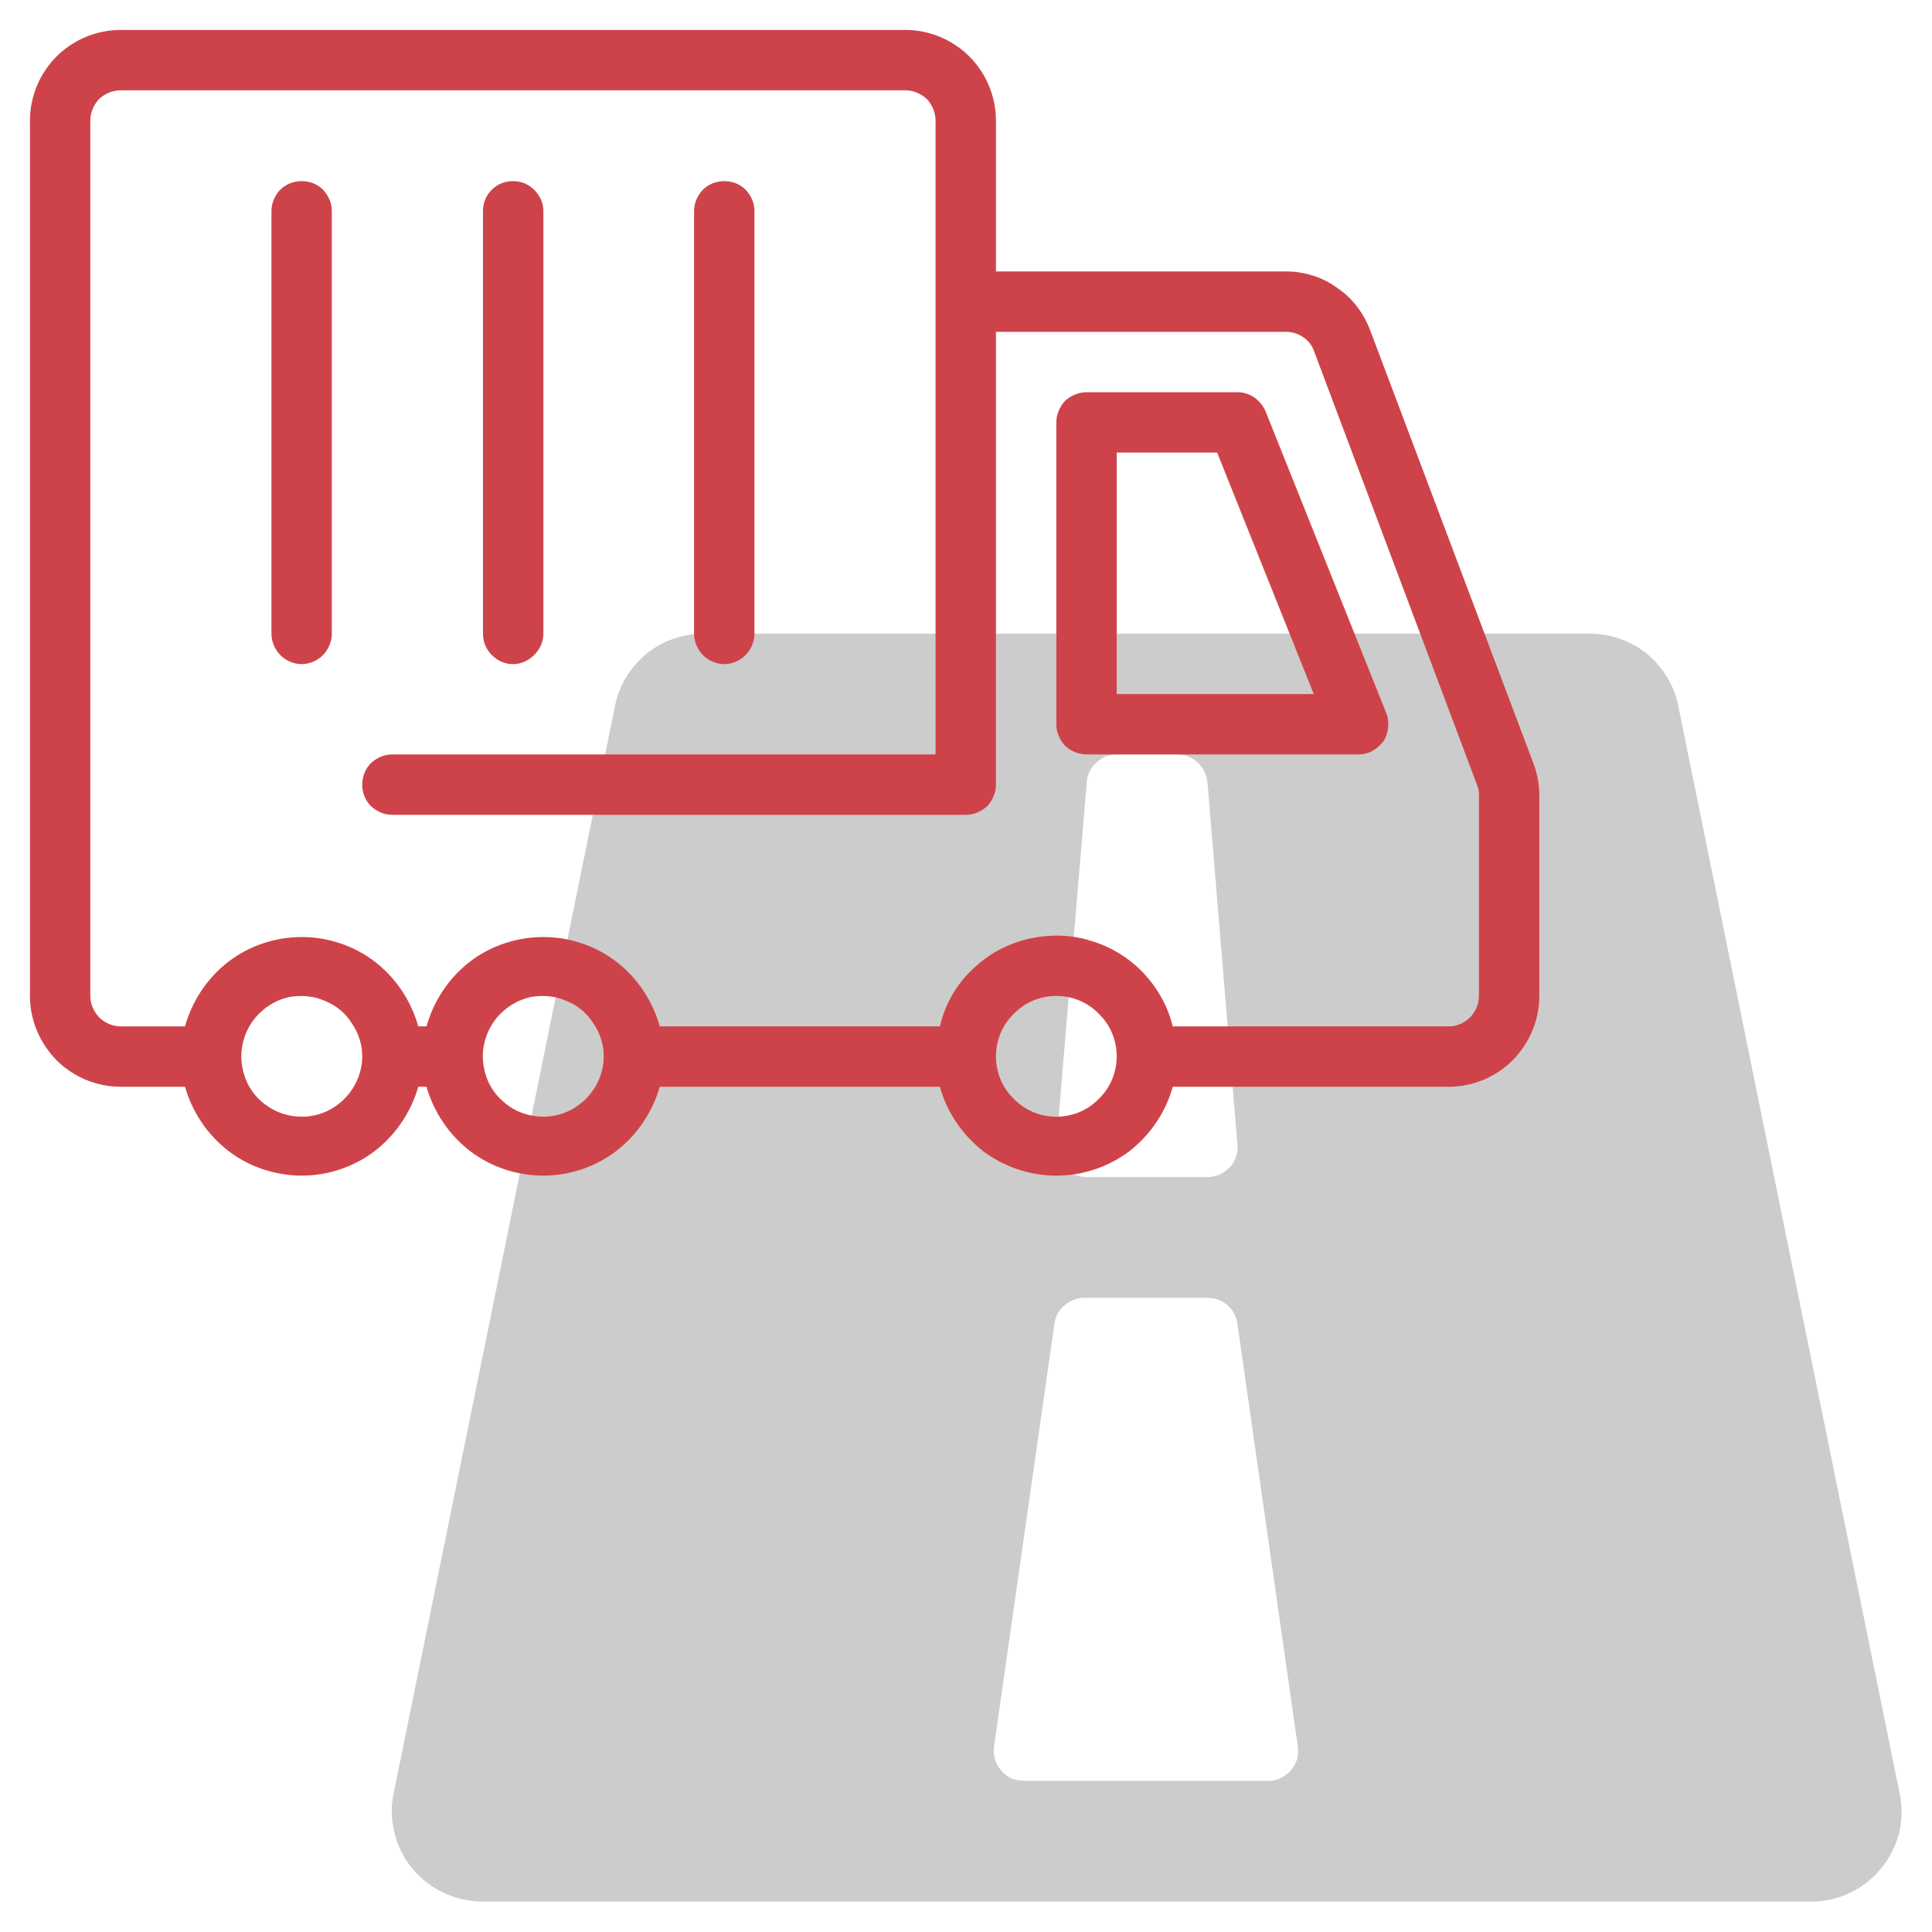
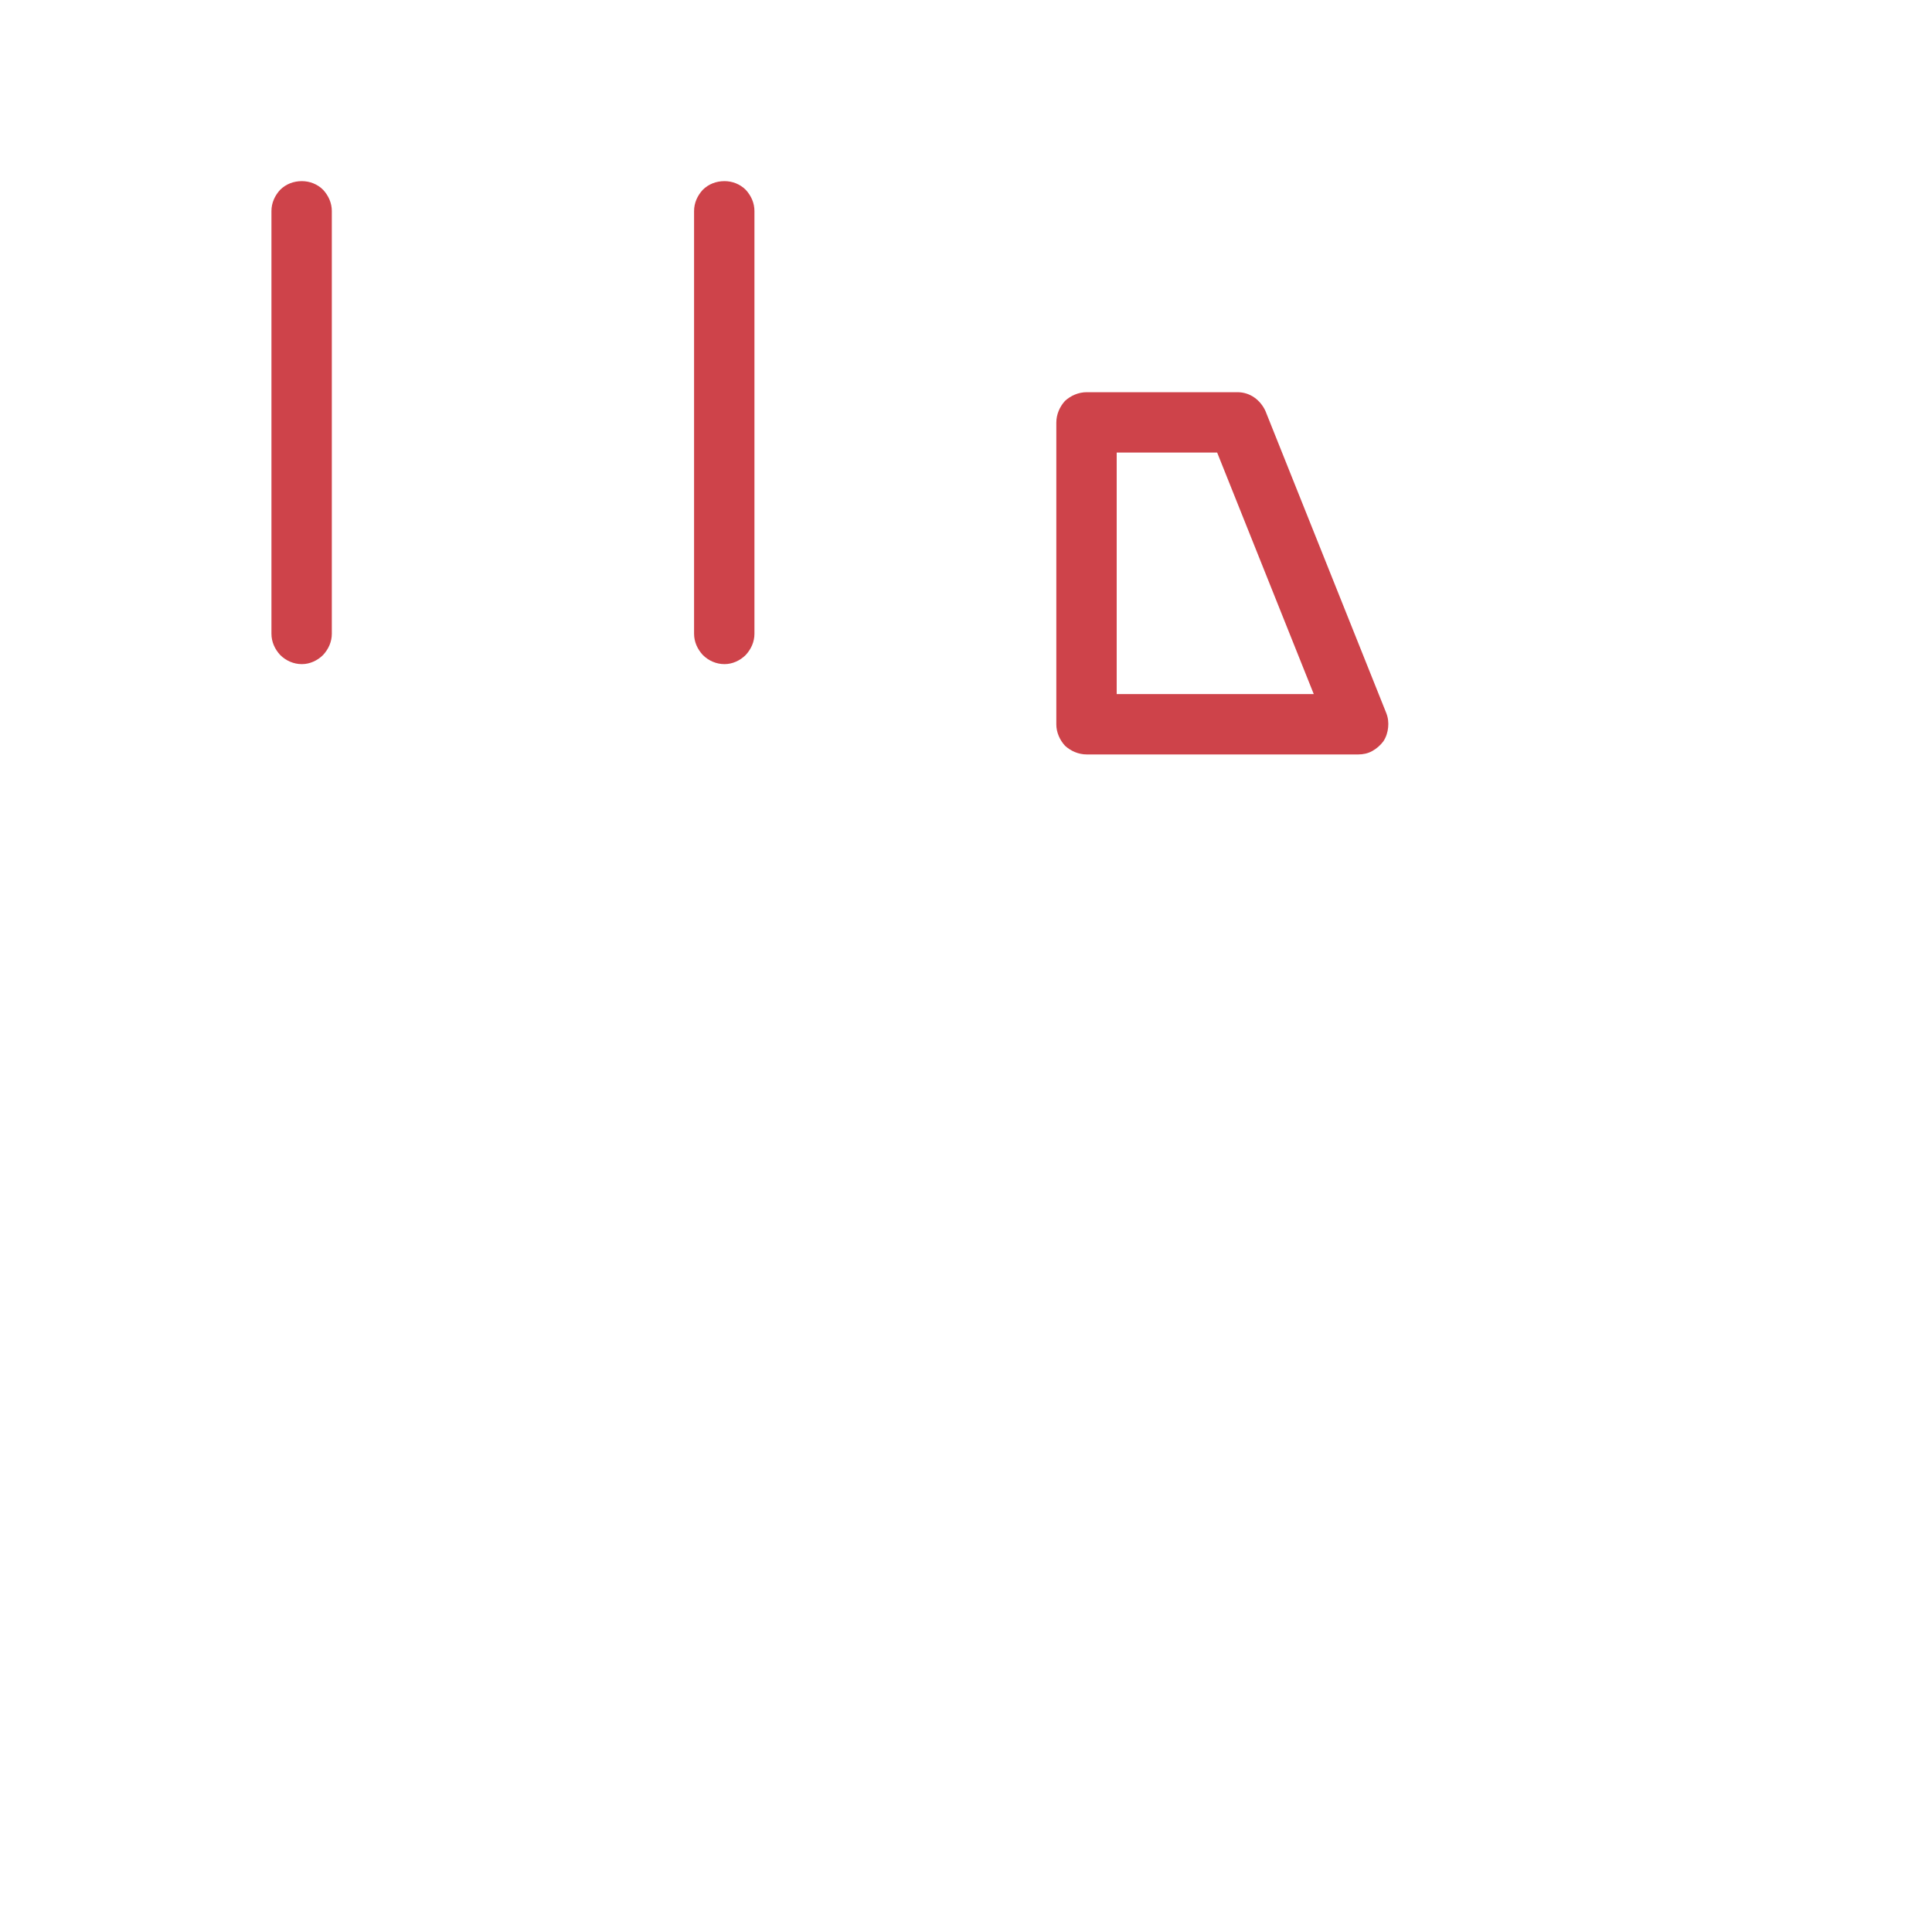
<svg xmlns="http://www.w3.org/2000/svg" width="40" height="40" viewBox="0 0 40 40" fill="none">
  <desc>
			Created with Pixso.
	</desc>
  <defs>
    <clipPath id="clip3_45">
      <rect rx="-0.5" width="39" height="39" transform="translate(0.5 0.5)" fill="white" fill-opacity="0" />
    </clipPath>
  </defs>
-   <rect rx="-0.5" width="39" height="39" transform="translate(0.5 0.5)" fill="#FFFFFF" fill-opacity="0" />
  <g clip-path="url(#clip3_45)">
-     <path d="M39.33 37.13L34.75 14.63C34.67 14.2 34.43 13.81 34.09 13.53C33.75 13.26 33.32 13.11 32.88 13.12L14.6 13.12C14.16 13.11 13.73 13.26 13.39 13.53C13.05 13.81 12.81 14.2 12.73 14.63L8.15 37.13C8.09 37.4 8.1 37.68 8.17 37.95C8.23 38.22 8.36 38.47 8.54 38.69C8.72 38.9 8.94 39.08 9.19 39.19C9.44 39.31 9.72 39.37 10 39.37L37.5 39.37C37.77 39.37 38.05 39.31 38.3 39.19C38.55 39.07 38.77 38.9 38.95 38.68C39.12 38.47 39.25 38.22 39.32 37.95C39.38 37.68 39.39 37.4 39.33 37.13ZM22.5 16.2C22.51 16.04 22.58 15.89 22.7 15.79C22.81 15.68 22.96 15.62 23.12 15.62L24.37 15.62C24.53 15.62 24.68 15.68 24.8 15.79C24.91 15.89 24.98 16.04 25 16.2L25.62 23.7C25.63 23.78 25.62 23.87 25.59 23.95C25.56 24.03 25.52 24.11 25.46 24.17C25.4 24.23 25.33 24.28 25.25 24.32C25.17 24.35 25.08 24.37 25 24.37L22.5 24.37C22.41 24.37 22.32 24.35 22.25 24.32C22.17 24.28 22.09 24.23 22.04 24.17C21.98 24.11 21.93 24.03 21.9 23.95C21.88 23.87 21.86 23.78 21.87 23.7L22.5 16.2ZM26.29 36.87L21.2 36.87C21.11 36.87 21.02 36.85 20.94 36.82C20.86 36.78 20.79 36.73 20.73 36.66C20.67 36.59 20.62 36.51 20.6 36.42C20.57 36.34 20.57 36.25 20.58 36.16L21.83 27.41C21.85 27.25 21.93 27.11 22.06 27.01C22.18 26.91 22.34 26.86 22.5 26.87L25 26.87C25.15 26.87 25.3 26.92 25.41 27.02C25.53 27.12 25.6 27.26 25.62 27.41L26.87 36.16C26.88 36.24 26.88 36.33 26.86 36.41C26.83 36.5 26.79 36.57 26.74 36.64C26.68 36.71 26.61 36.76 26.54 36.8C26.46 36.84 26.38 36.87 26.29 36.87Z" fill="#CCCCCC" fill-opacity="1" fill-rule="nonzero" />
-     <path d="M31.75 15.81L28.38 6.87C28.25 6.51 28.02 6.19 27.7 5.97C27.39 5.74 27.01 5.62 26.63 5.62L20.62 5.62L20.62 2.5C20.62 2 20.42 1.52 20.07 1.17C19.72 0.82 19.24 0.62 18.75 0.62L2.5 0.62C2 0.62 1.52 0.82 1.17 1.17C0.82 1.52 0.62 2 0.62 2.5L0.62 20.62C0.62 21.12 0.82 21.59 1.17 21.95C1.52 22.3 2 22.5 2.5 22.5L3.83 22.5C3.98 23.02 4.29 23.49 4.73 23.83C5.16 24.16 5.7 24.34 6.25 24.34C6.79 24.34 7.33 24.16 7.76 23.83C8.2 23.49 8.51 23.02 8.66 22.5L8.83 22.5C8.98 23.02 9.29 23.49 9.73 23.83C10.16 24.16 10.7 24.34 11.25 24.34C11.79 24.34 12.33 24.16 12.76 23.83C13.2 23.49 13.51 23.02 13.66 22.5L19.46 22.5C19.6 23.02 19.92 23.49 20.35 23.83C20.79 24.16 21.32 24.34 21.87 24.34C22.42 24.34 22.95 24.16 23.39 23.83C23.82 23.49 24.14 23.02 24.28 22.5L30 22.5C30.49 22.5 30.97 22.3 31.32 21.95C31.67 21.59 31.87 21.12 31.87 20.62L31.87 16.47C31.87 16.25 31.83 16.02 31.75 15.81ZM6.25 23.12C6 23.12 5.76 23.05 5.55 22.91C5.34 22.77 5.18 22.58 5.09 22.35C5 22.12 4.97 21.87 5.02 21.63C5.07 21.38 5.19 21.16 5.36 20.99C5.54 20.81 5.76 20.69 6 20.64C6.24 20.6 6.5 20.62 6.72 20.72C6.95 20.81 7.15 20.97 7.28 21.18C7.42 21.38 7.5 21.62 7.5 21.87C7.5 22.2 7.36 22.52 7.13 22.75C6.89 22.99 6.58 23.12 6.25 23.12ZM11.25 23.12C11 23.12 10.76 23.05 10.55 22.91C10.35 22.77 10.18 22.58 10.09 22.35C10 22.12 9.97 21.87 10.02 21.63C10.07 21.38 10.19 21.16 10.36 20.99C10.54 20.81 10.76 20.69 11 20.64C11.24 20.6 11.5 20.62 11.72 20.72C11.95 20.81 12.15 20.97 12.28 21.18C12.42 21.38 12.5 21.62 12.5 21.87C12.5 22.2 12.36 22.52 12.13 22.75C11.89 22.99 11.58 23.12 11.25 23.12ZM21.87 23.12C21.54 23.12 21.22 22.99 20.99 22.75C20.75 22.52 20.62 22.2 20.62 21.87C20.62 21.54 20.75 21.22 20.99 20.99C21.22 20.75 21.54 20.62 21.87 20.62C22.2 20.62 22.52 20.75 22.75 20.99C22.99 21.22 23.12 21.54 23.12 21.87C23.12 22.2 22.99 22.52 22.75 22.75C22.52 22.99 22.2 23.12 21.87 23.12ZM30.62 20.62C30.62 20.79 30.55 20.94 30.44 21.06C30.32 21.18 30.16 21.25 30 21.25L24.28 21.25C24.18 20.83 23.96 20.45 23.67 20.14C23.37 19.83 23 19.6 22.59 19.48C22.19 19.35 21.75 19.34 21.33 19.43C20.92 19.52 20.53 19.71 20.21 20C19.84 20.32 19.57 20.76 19.46 21.25L13.66 21.25C13.51 20.72 13.2 20.25 12.76 19.91C12.33 19.58 11.79 19.4 11.25 19.4C10.7 19.4 10.16 19.58 9.73 19.91C9.29 20.25 8.98 20.72 8.83 21.25L8.66 21.25C8.51 20.72 8.2 20.25 7.76 19.91C7.33 19.58 6.79 19.4 6.25 19.4C5.7 19.4 5.16 19.58 4.73 19.91C4.29 20.25 3.98 20.72 3.83 21.25L2.5 21.25C2.33 21.25 2.17 21.18 2.05 21.06C1.94 20.94 1.87 20.79 1.87 20.62L1.87 2.5C1.87 2.33 1.94 2.17 2.05 2.05C2.17 1.94 2.33 1.87 2.5 1.87L18.75 1.87C18.91 1.87 19.07 1.94 19.19 2.05C19.3 2.17 19.37 2.33 19.37 2.5L19.37 15.62L8.12 15.62C7.95 15.62 7.8 15.69 7.68 15.8C7.56 15.92 7.5 16.08 7.5 16.25C7.5 16.41 7.56 16.57 7.68 16.69C7.8 16.8 7.95 16.87 8.12 16.87L20 16.87C20.16 16.87 20.32 16.8 20.44 16.69C20.55 16.57 20.62 16.41 20.62 16.25L20.62 6.87L26.63 6.87C26.75 6.87 26.88 6.91 26.98 6.98C27.09 7.05 27.17 7.16 27.21 7.28L30.58 16.25C30.61 16.32 30.62 16.39 30.62 16.46L30.62 20.62Z" fill="#CE434A" fill-opacity="1" fill-rule="nonzero" />
    <path d="M6.25 3.75C6.08 3.75 5.92 3.81 5.8 3.93C5.69 4.05 5.62 4.2 5.62 4.37L5.62 13.12C5.62 13.29 5.69 13.44 5.8 13.56C5.92 13.68 6.08 13.75 6.25 13.75C6.41 13.75 6.57 13.68 6.69 13.56C6.8 13.44 6.87 13.29 6.87 13.12L6.87 4.37C6.87 4.2 6.8 4.05 6.69 3.93C6.57 3.81 6.41 3.75 6.25 3.75Z" fill="#CE434A" fill-opacity="1" fill-rule="nonzero" />
-     <path d="M10.62 13.75C10.79 13.75 10.94 13.68 11.06 13.56C11.18 13.44 11.25 13.29 11.25 13.12L11.25 4.37C11.25 4.2 11.18 4.05 11.06 3.93C10.94 3.81 10.79 3.75 10.62 3.75C10.45 3.75 10.3 3.81 10.18 3.93C10.06 4.05 10 4.2 10 4.37L10 13.12C10 13.29 10.06 13.44 10.18 13.56C10.3 13.68 10.45 13.75 10.62 13.75Z" fill="#CE434A" fill-opacity="1" fill-rule="nonzero" />
    <path d="M15 13.75C15.16 13.75 15.32 13.68 15.44 13.56C15.55 13.44 15.62 13.29 15.62 13.12L15.62 4.37C15.62 4.2 15.55 4.05 15.44 3.93C15.32 3.81 15.16 3.75 15 3.75C14.83 3.75 14.67 3.81 14.55 3.93C14.44 4.05 14.37 4.2 14.37 4.37L14.37 13.12C14.37 13.29 14.44 13.44 14.55 13.56C14.67 13.68 14.83 13.75 15 13.75Z" fill="#CE434A" fill-opacity="1" fill-rule="nonzero" />
    <path d="M26.2 8.51C26.15 8.4 26.07 8.3 25.97 8.23C25.87 8.16 25.75 8.12 25.62 8.12L22.5 8.12C22.33 8.12 22.17 8.19 22.05 8.3C21.94 8.42 21.87 8.58 21.87 8.75L21.87 15C21.87 15.16 21.94 15.32 22.05 15.44C22.17 15.55 22.33 15.62 22.5 15.62L28.12 15.62C28.22 15.62 28.32 15.6 28.41 15.55C28.5 15.5 28.58 15.43 28.64 15.35C28.7 15.26 28.73 15.16 28.74 15.06C28.75 14.96 28.74 14.86 28.7 14.76L26.2 8.51ZM23.12 14.37L23.12 9.37L25.2 9.37L27.2 14.37L23.12 14.37Z" fill="#CE434A" fill-opacity="1" fill-rule="nonzero" />
  </g>
</svg>